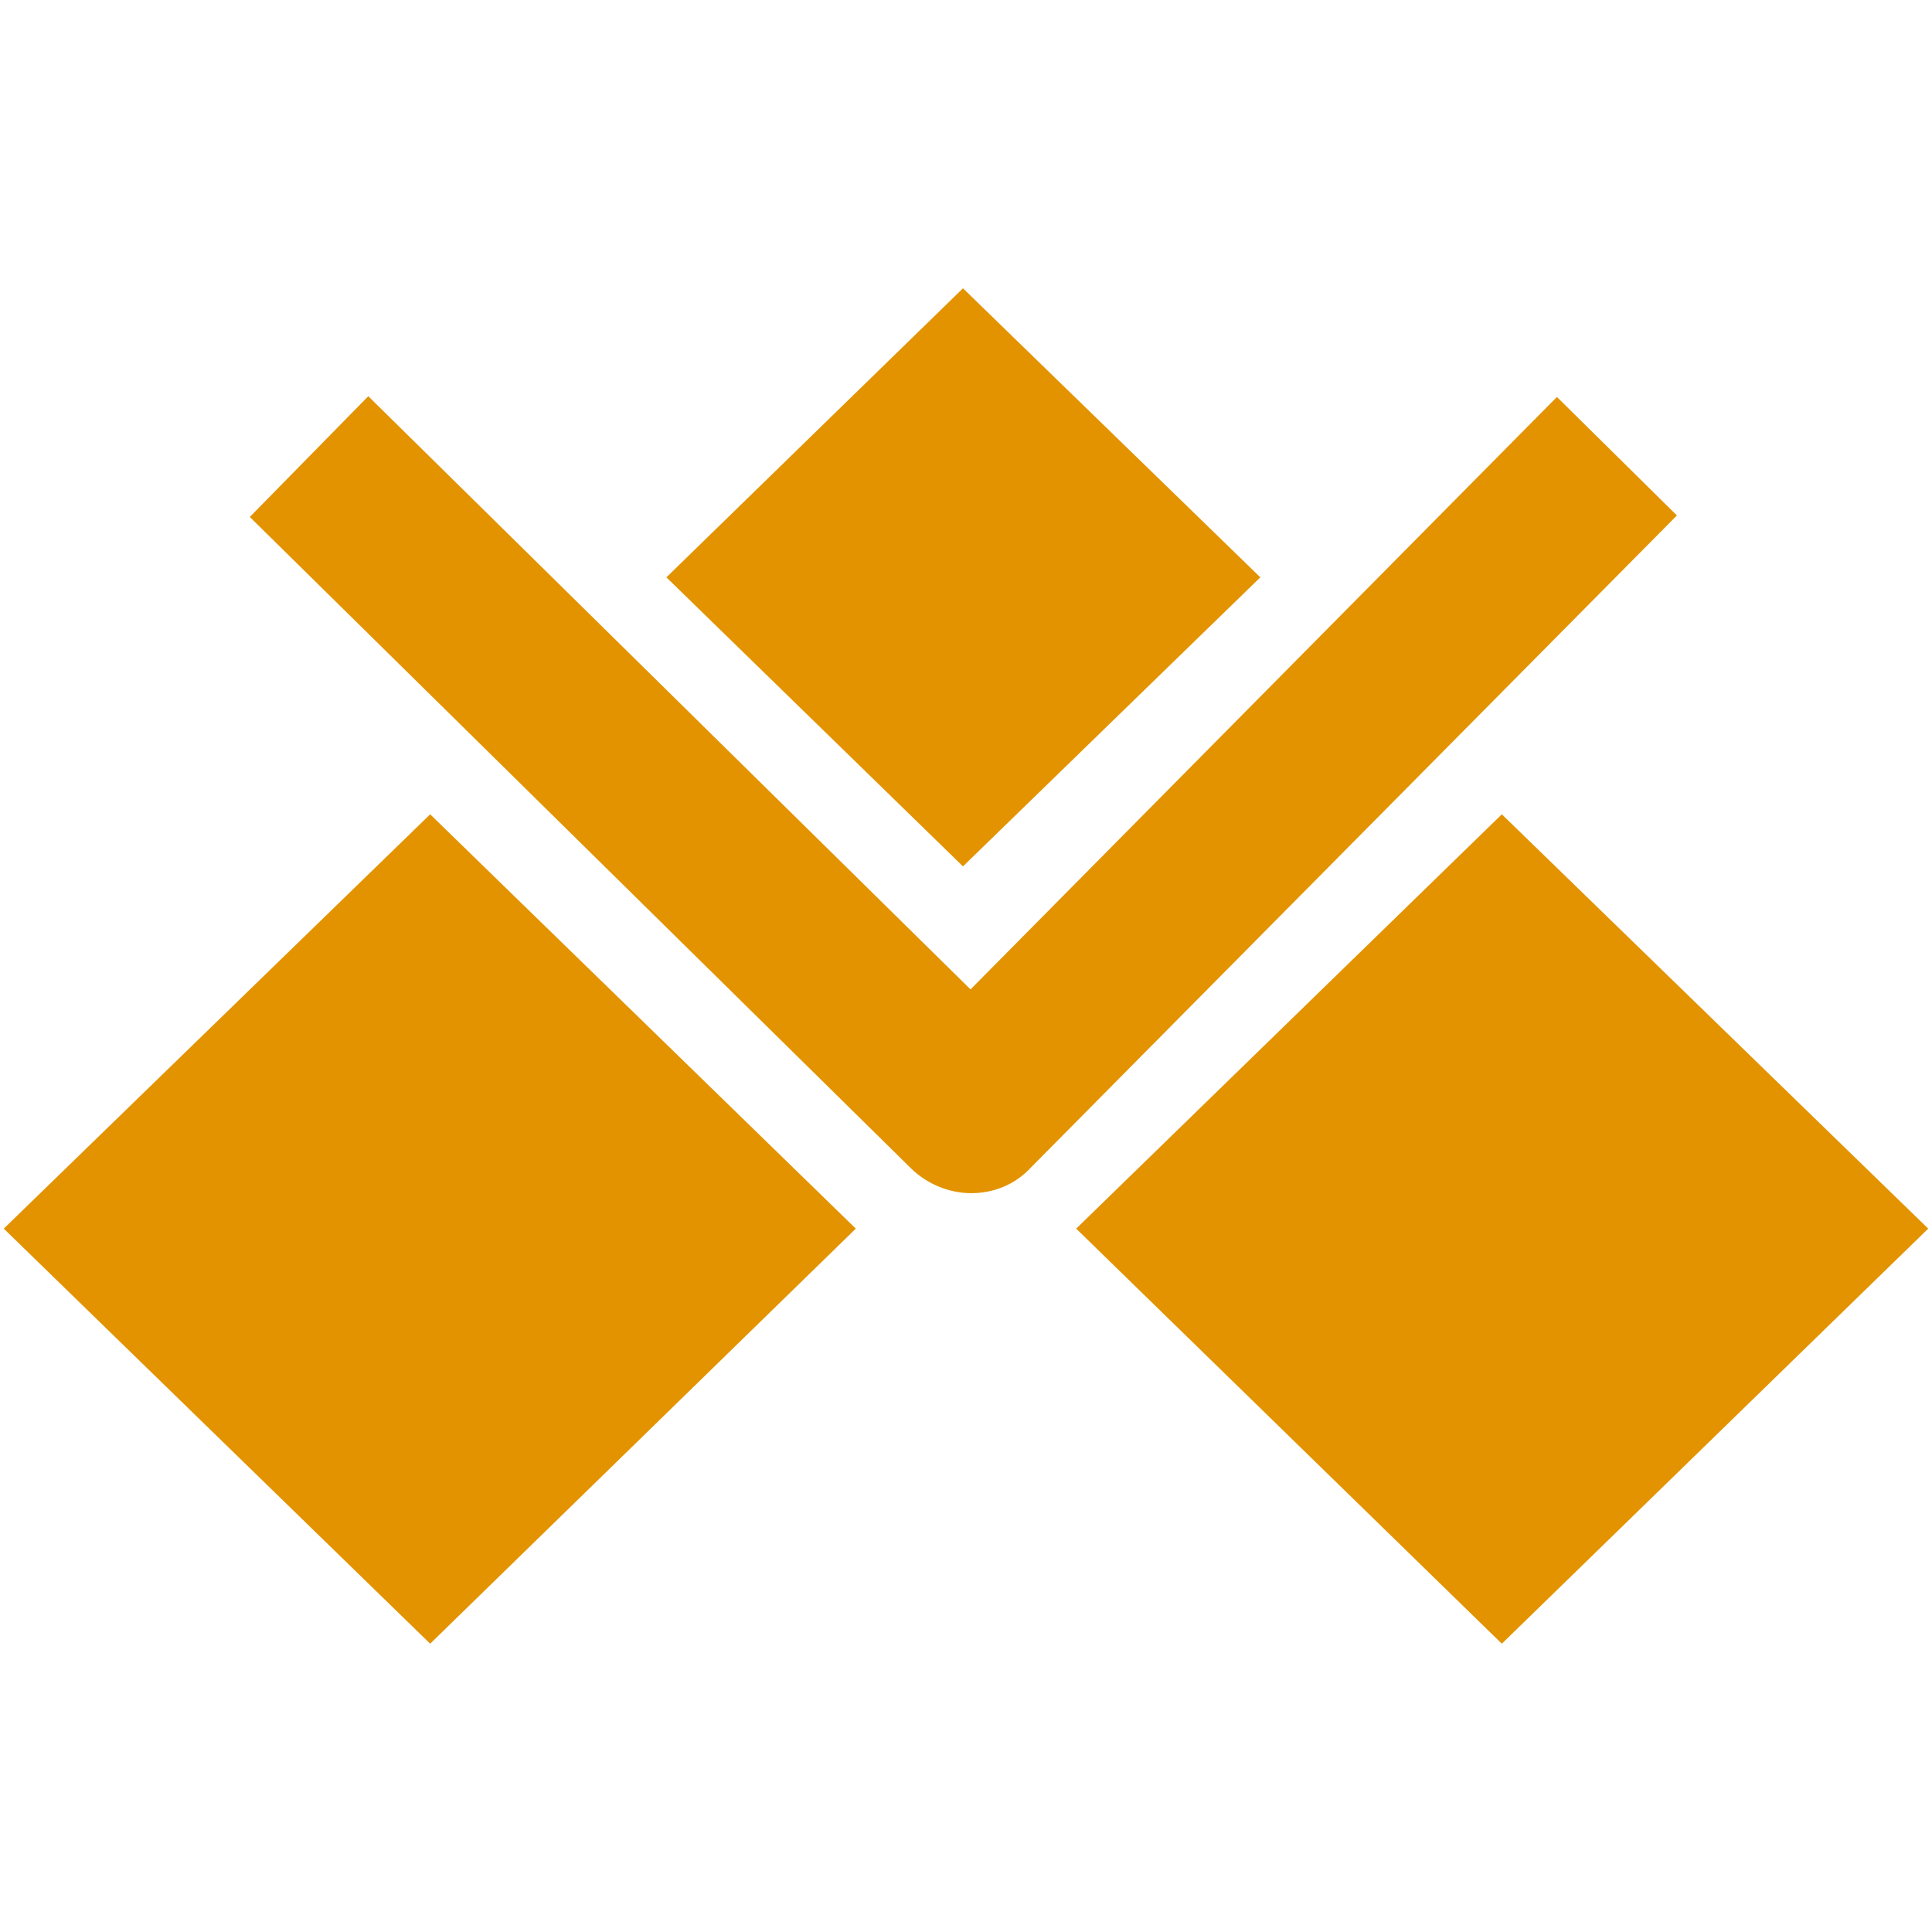
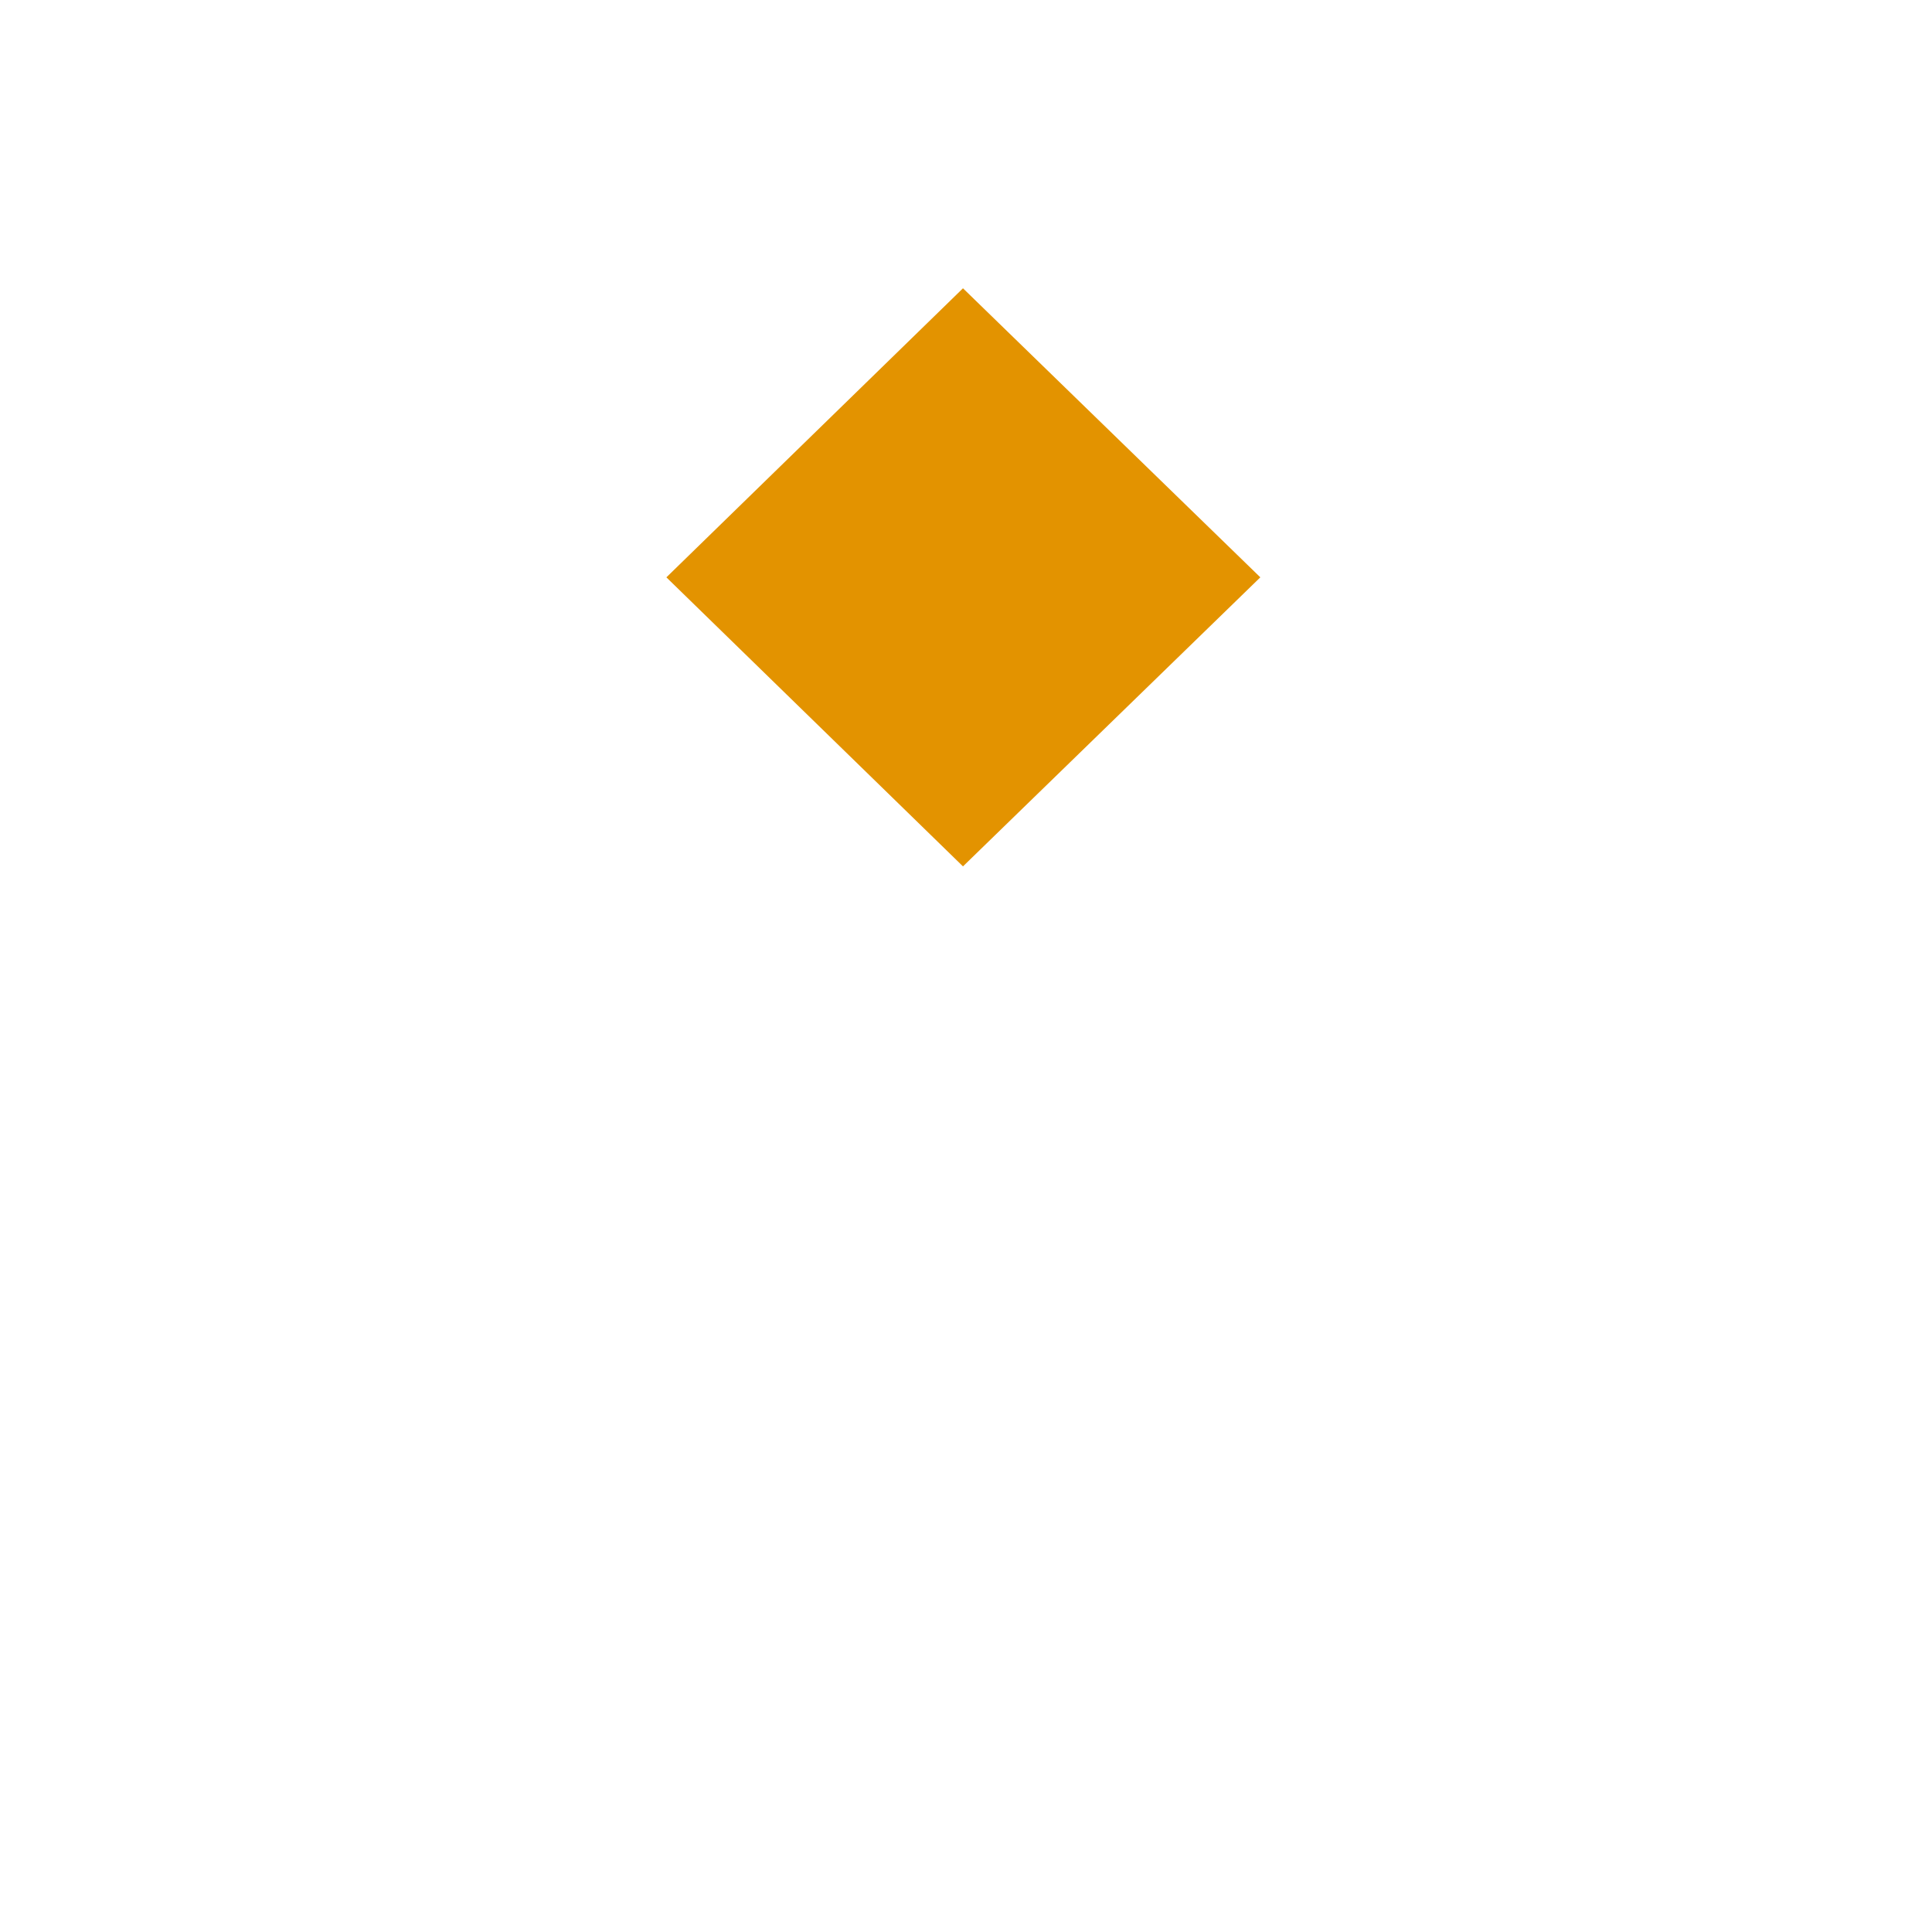
<svg xmlns="http://www.w3.org/2000/svg" version="1.1" x="0px" y="0px" width="256px" height="256px" viewBox="0 0 256 256" enable-background="new 0 0 256 256" xml:space="preserve">
  <g id="レイヤー_1">
</g>
  <g id="編集モード">
    <g>
      <polygon fill="#E39300" points="167,76.5 127.6,114.8 88.3,76.5 127.6,38.2   " />
-       <polygon fill="#E39300" points="113.4,162.8 57,217.8 0.5,162.8 57,107.9   " />
-       <polygon fill="#E39300" points="255.5,162.8 199,217.8 142.6,162.8 199,107.9   " />
-       <path fill="#E39300" d="M128.7,158.1c-2.8,0-5.7-1.1-7.9-3.2L33.1,68.5l15.7-16l79.8,78.6l77.7-78.5l15.9,15.7l-85.6,86.4    C134.5,157,131.6,158.1,128.7,158.1z" />
    </g>
  </g>
</svg>